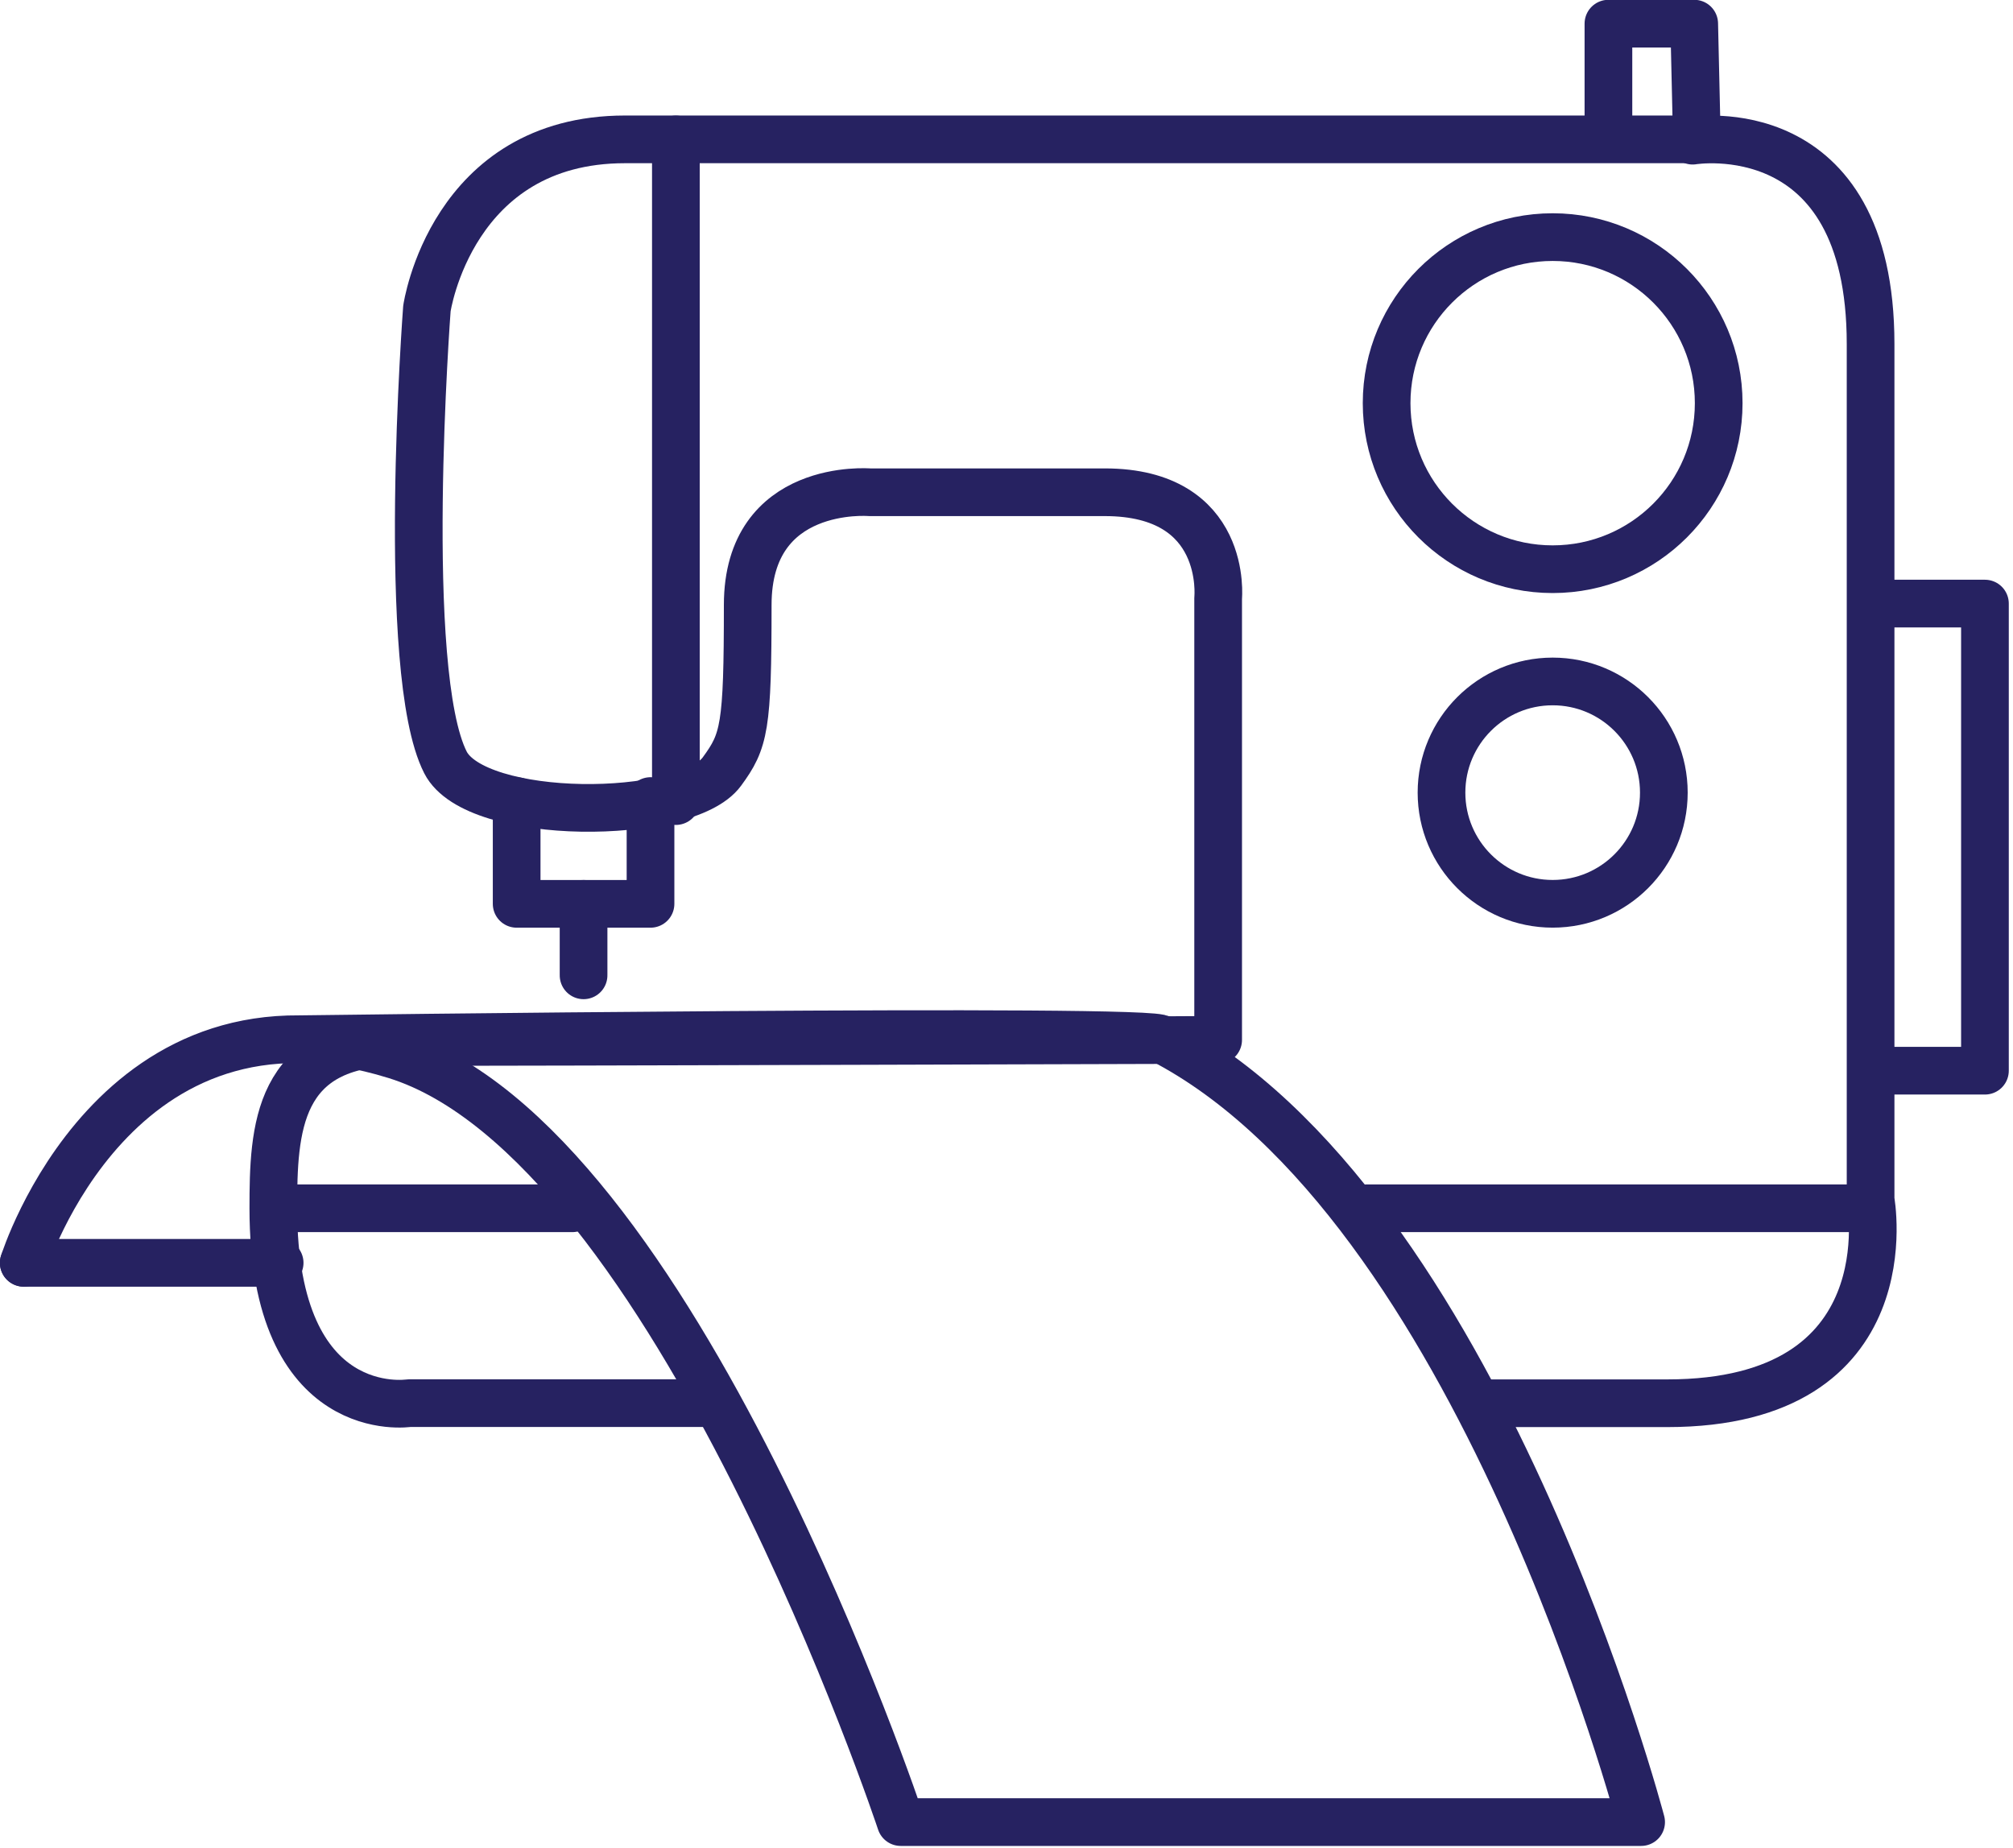
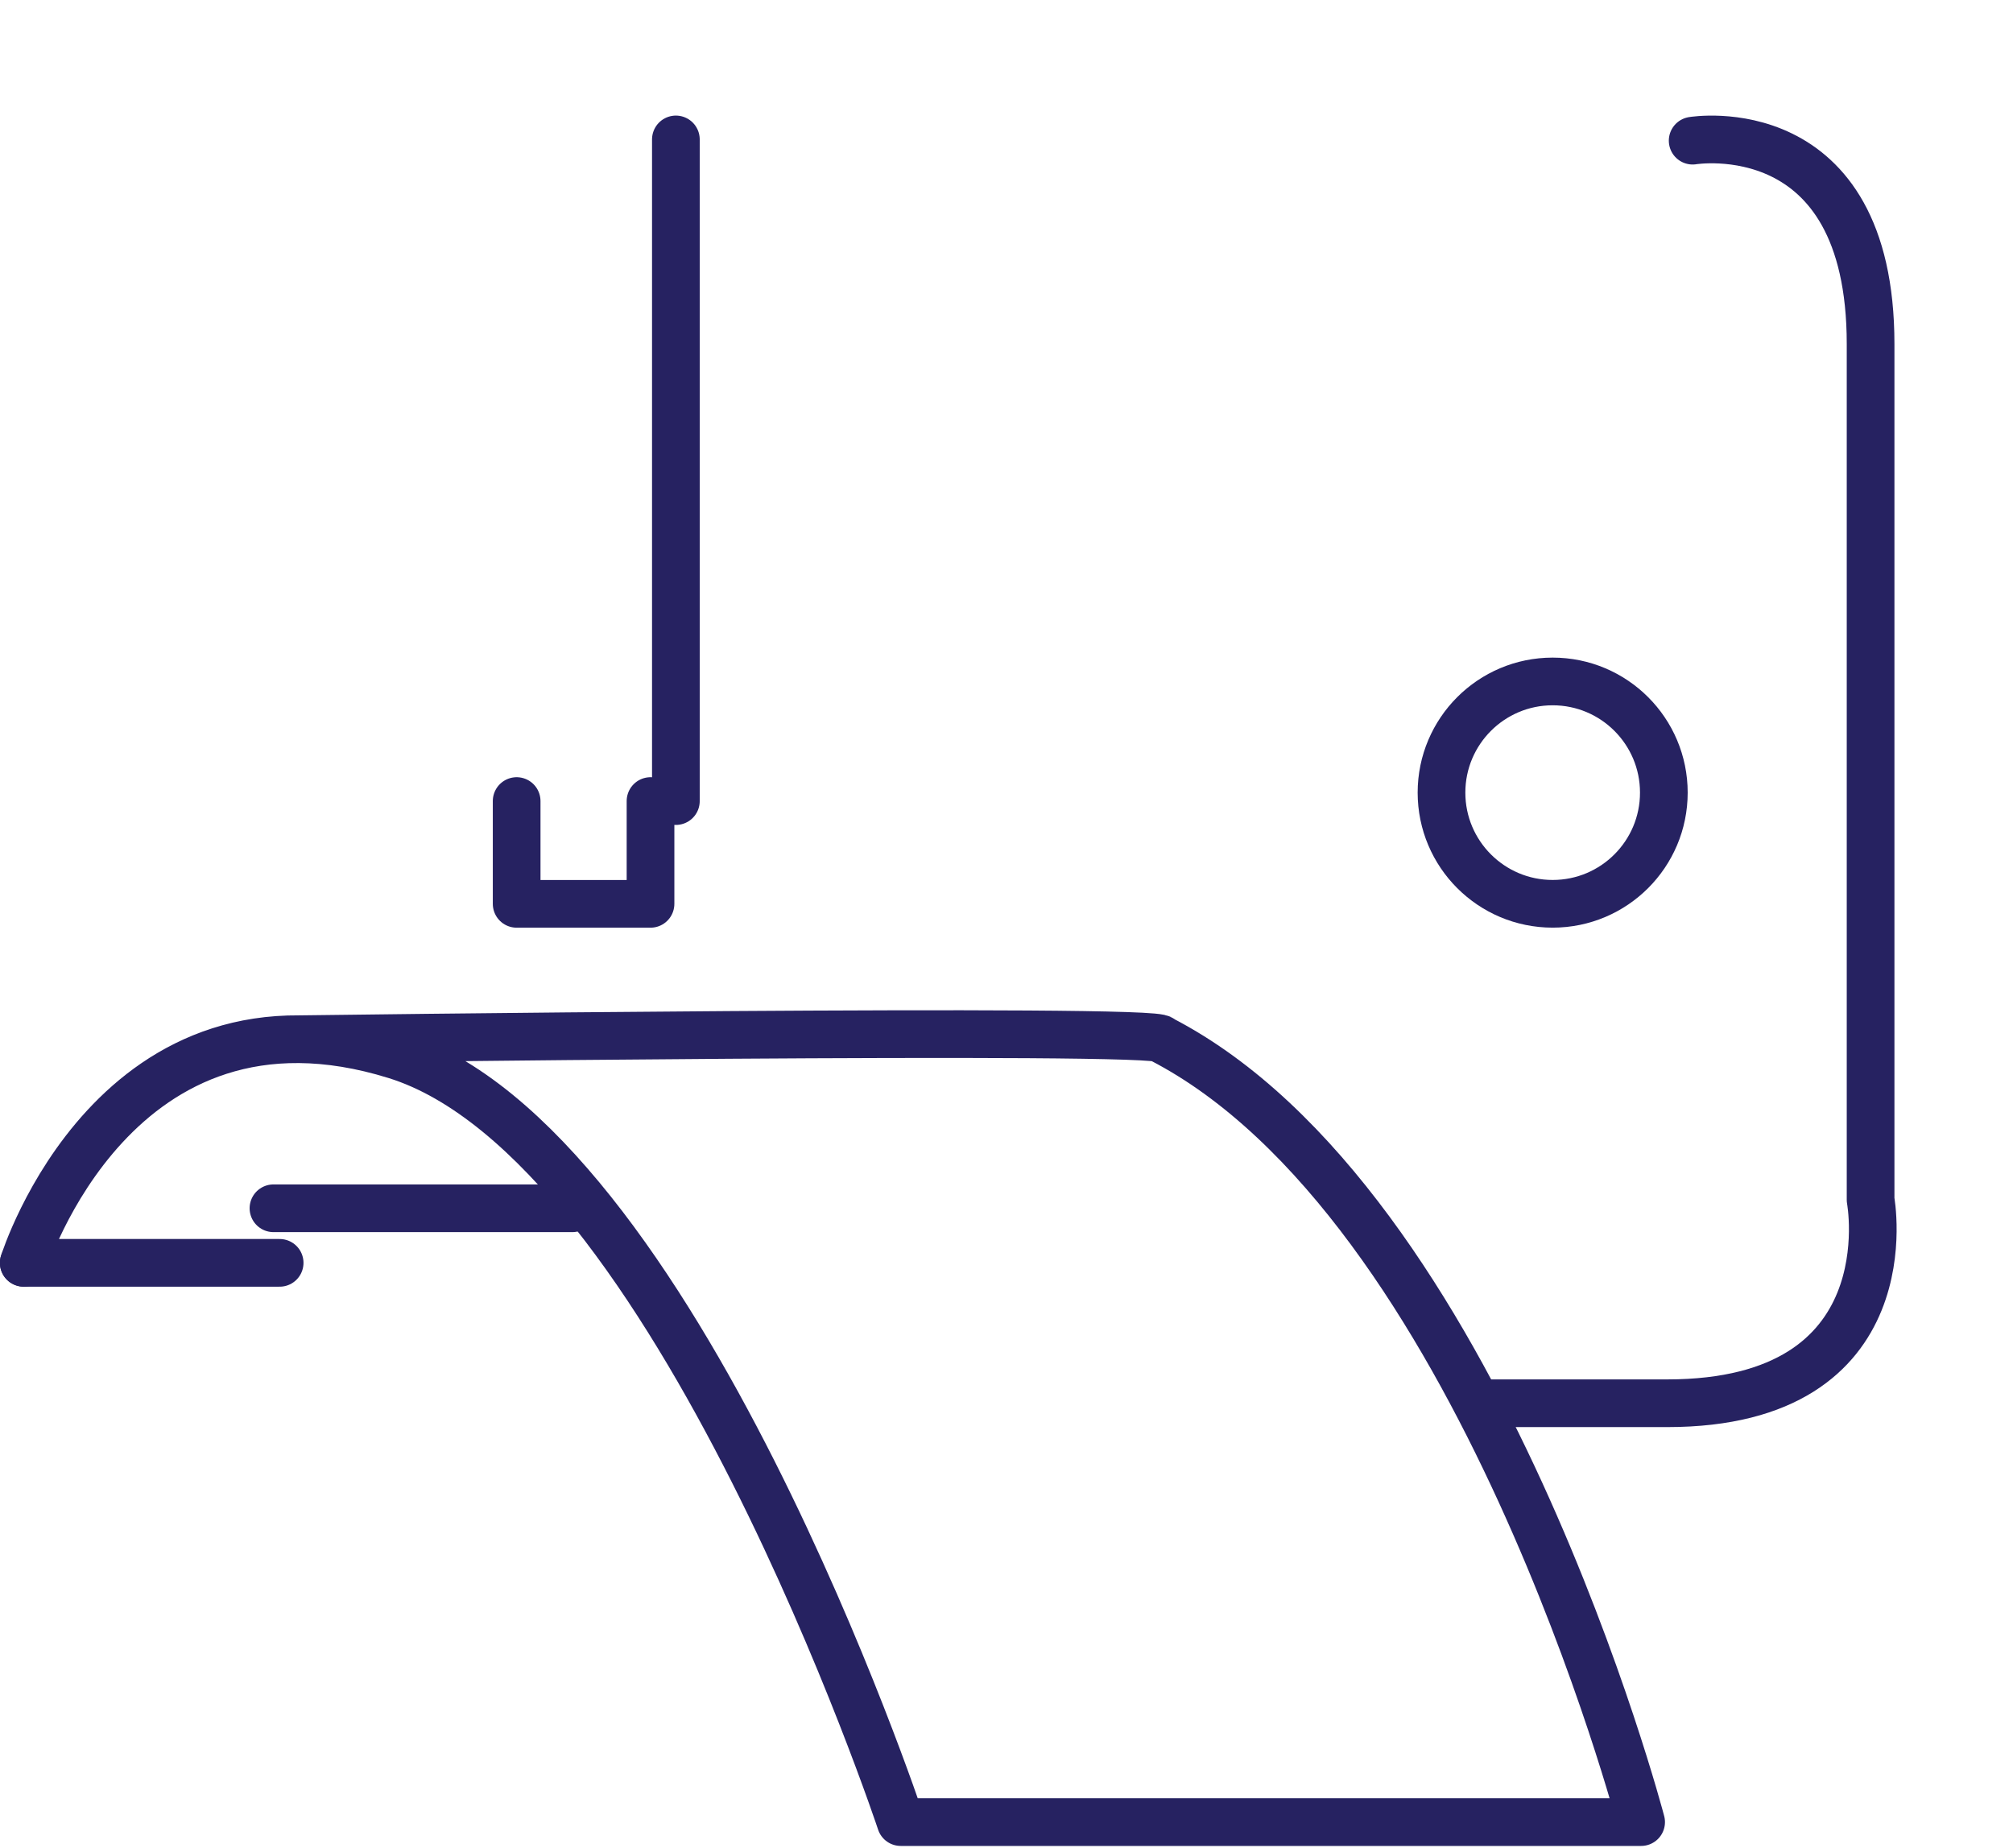
<svg xmlns="http://www.w3.org/2000/svg" viewBox="0 0 146 134" xml:space="preserve" style="fill-rule:evenodd;clip-rule:evenodd;stroke-linecap:round;stroke-linejoin:round;stroke-miterlimit:10">
  <path d="M0-1.789V0h2.33v-1.789" style="fill:none;fill-rule:nonzero;stroke:#262261;stroke-width:.83px" transform="translate(37.472 65.552) scale(4.167)" />
-   <path d="M-.622-.622H.622" style="fill:none;fill-rule:nonzero;stroke:#262261;stroke-width:.83px" transform="matrix(0 4.167 4.167 0 44.917 68.145)" />
-   <circle cx="-2.89" style="fill:none;stroke:#262261;stroke-width:.83px" transform="matrix(0 -4.167 -4.167 0 112.612 17.197)" r="2.89" />
  <circle cx="-1.935" r="1.935" style="fill:none;stroke:#262261;stroke-width:.83px" transform="matrix(0 -4.167 -4.167 0 112.613 49.423)" />
-   <path d="M0 0h8.547" style="fill:none;fill-rule:nonzero;stroke:#262261;stroke-width:.83px" transform="translate(99.133 87.631) scale(4.167)" />
  <path d="M0 0h5.202" style="fill:none;fill-rule:nonzero;stroke:#262261;stroke-width:.83px" transform="translate(19.834 87.631) scale(4.167)" />
  <path d="M-5.758-5.758H5.758" style="fill:none;fill-rule:nonzero;stroke:#262261;stroke-width:.83px" transform="matrix(0 4.167 4.167 0 73.014 34.106)" />
  <path d="M0 22.491h3.241c4.203 0 3.54-3.54 3.54-3.54V4.056C6.781 0 3.684.516 3.684.516" style="fill:none;fill-rule:nonzero;stroke:#262261;stroke-width:.83px" transform="translate(107.415 8.052) scale(4.167)" />
-   <path d="M0-20.351v-2.014h1.493l.046 2.014h-18.656c-3.023 0-3.448 2.945-3.448 2.945s-.479 6.323.323 7.899c.527 1.035 4.181 1.021 4.812.159.391-.534.449-.762.449-2.9 0-2.139 2.122-1.961 2.122-1.961h4.093c2.158 0 1.973 1.843 1.973 1.843v7.689s-12.112.037-14.251.037c-2.138 0-2.194 1.521-2.194 2.893 0 3.761 2.36 3.392 2.36 3.392h5.321" style="fill:none;fill-rule:nonzero;stroke:#262261;stroke-width:.83px" transform="translate(116.657 94.91) scale(4.167)" />
-   <path d="M0-8.13h1.953V0H0" style="fill:none;fill-rule:nonzero;stroke:#262261;stroke-width:.83px" transform="translate(135.827 77.653) scale(4.167)" />
  <path d="M0 0h4.454" style="fill:none;fill-rule:nonzero;stroke:#262261;stroke-width:.83px" transform="translate(1.723 91.589) scale(4.167)" />
  <path d="M0-4.61s1.604-5.124 6.471-3.613c4.867 1.511 8.793 13.347 8.793 13.347h12.887S25.33-5.646 19.799-8.502c.111-.201-15.163.002-15.163.002" style="fill:none;fill-rule:nonzero;stroke:#262261;stroke-width:.83px" transform="translate(1.723 110.797) scale(4.167)" />
</svg>